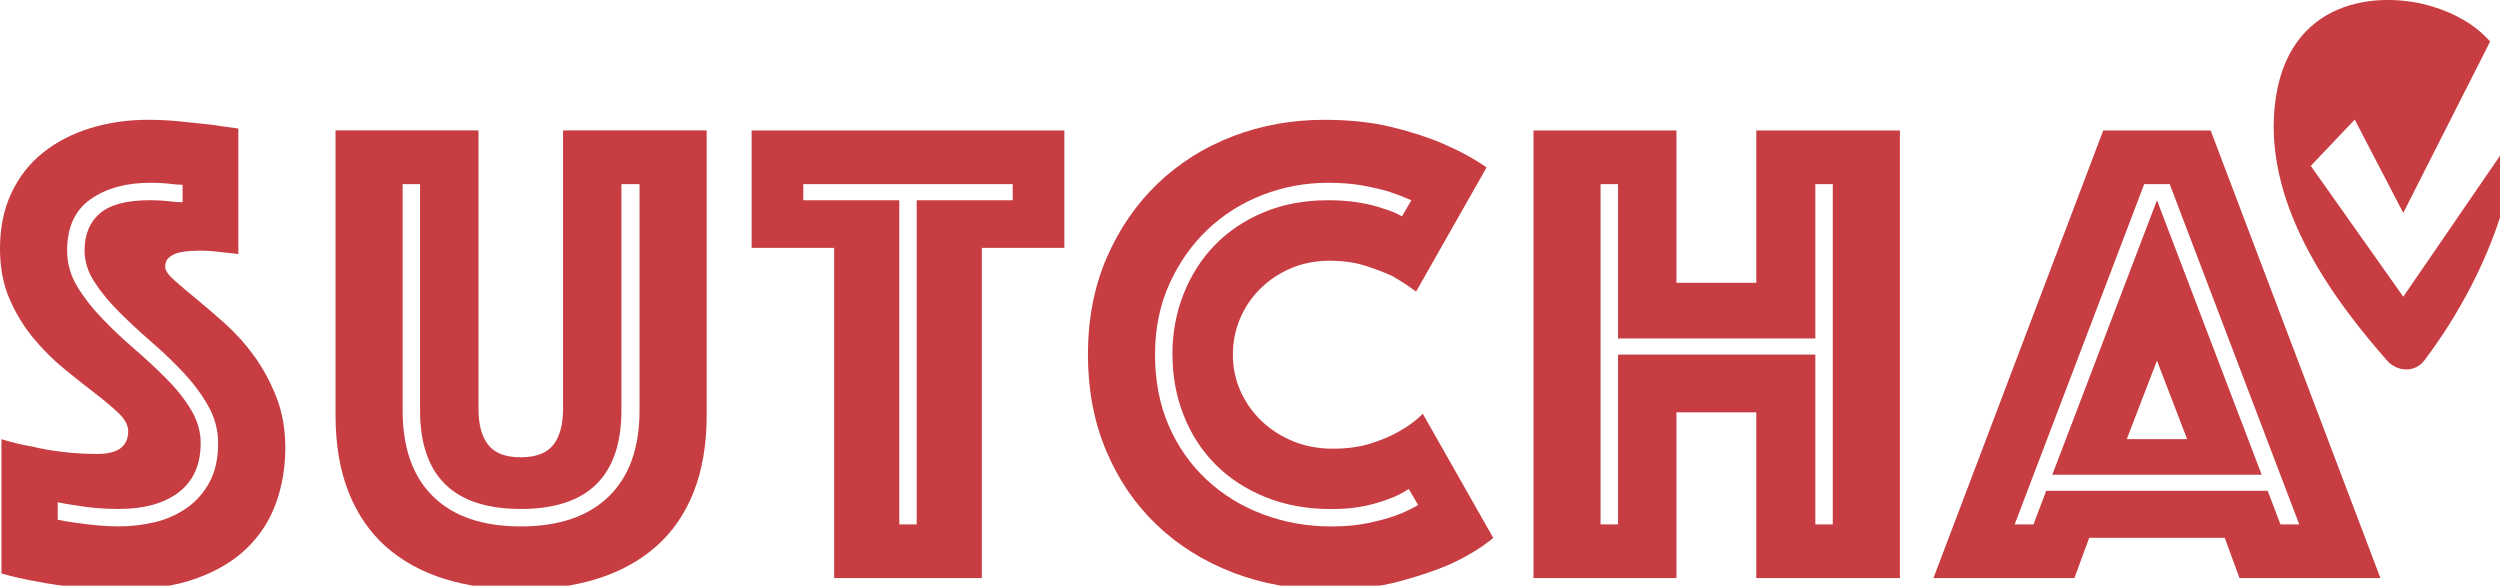
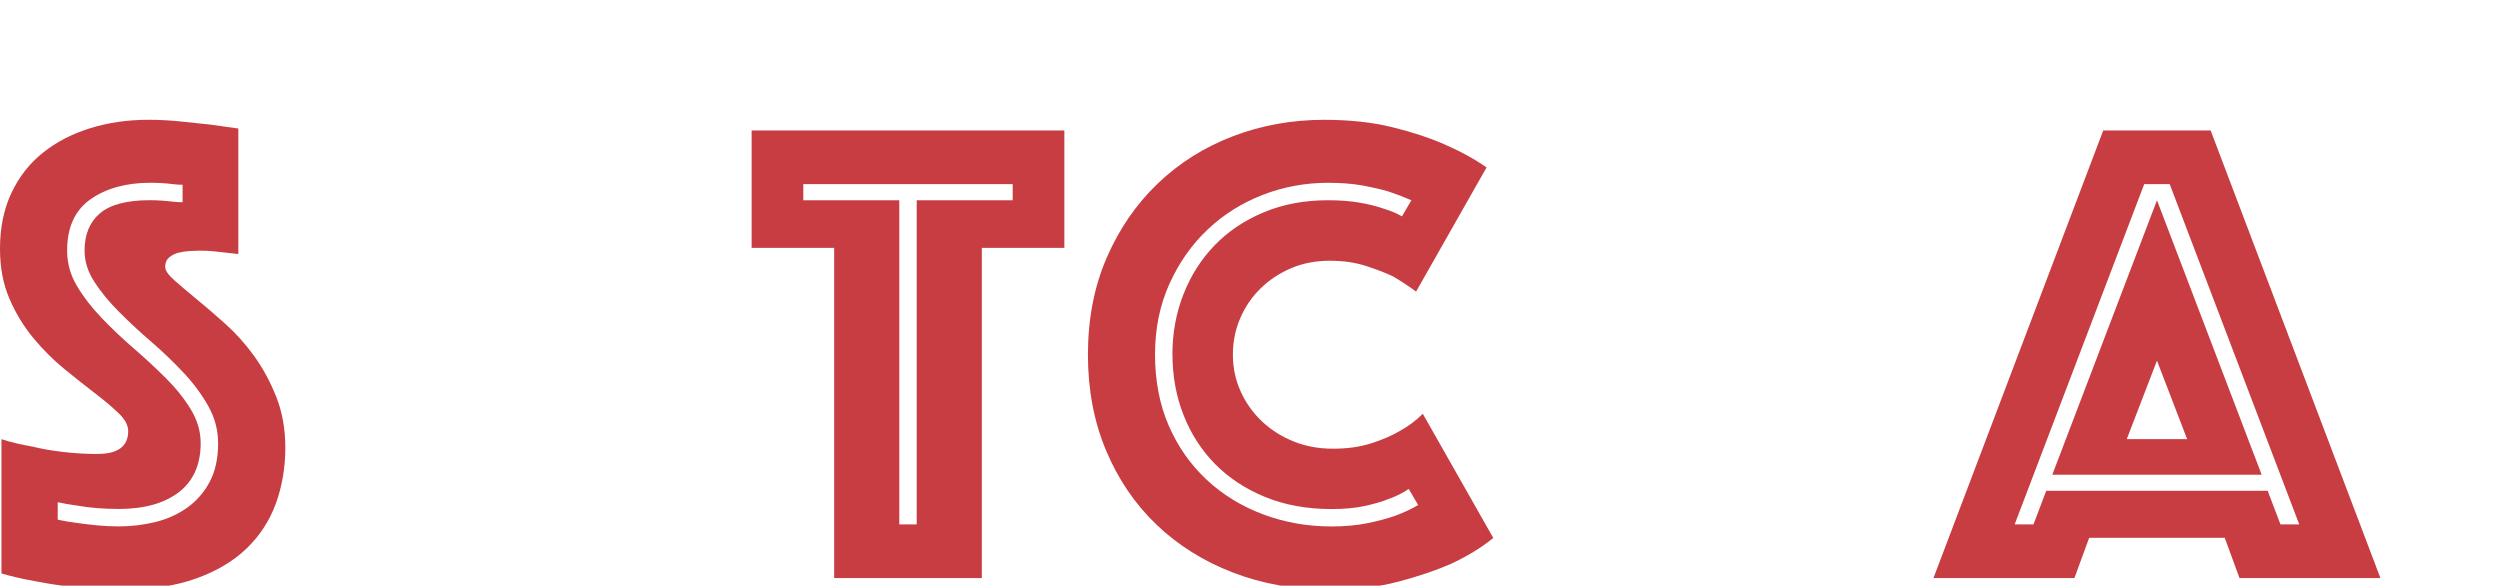
<svg xmlns="http://www.w3.org/2000/svg" xmlns:ns1="http://www.inkscape.org/namespaces/inkscape" xmlns:ns2="http://sodipodi.sourceforge.net/DTD/sodipodi-0.dtd" width="50mm" height="11.714mm" viewBox="0 0 50 11.714" version="1.1" id="svg8" ns1:version="1.0.2 (e86c870879, 2021-01-15, custom)" ns2:docname="výkres3.svg">
  <defs id="defs2">
    <style id="style10">
      .b {
        fill: #c73d42;
      }
    </style>
  </defs>
  <ns2:namedview id="base" pagecolor="#ffffff" bordercolor="#666666" borderopacity="1.0" ns1:pageopacity="0.0" ns1:pageshadow="2" ns1:zoom="0.35" ns1:cx="248.79622" ns1:cy="534.87904" ns1:document-units="mm" ns1:current-layer="layer1" ns1:document-rotation="0" showgrid="false" ns1:window-width="2560" ns1:window-height="1361" ns1:window-x="2551" ns1:window-y="-9" ns1:window-maximized="1" />
  <g ns1:label="Vrstva 1" ns1:groupmode="layer" id="layer1" transform="translate(-40.006,-6.647)">
    <g id="g41" transform="matrix(0.057,0,0,0.057,40.006,6.647)">
      <path class="b" d="m 20.26,182.35 c 2.19,0.47 4.55,0.87 7.06,1.18 2.2,0.32 4.51,0.59 6.95,0.82 2.43,0.24 4.91,0.35 7.41,0.35 4.39,0 8.67,-0.51 12.84,-1.53 4.16,-1.02 7.89,-2.71 11.18,-5.06 3.3,-2.35 5.93,-5.38 7.89,-9.07 1.96,-3.68 2.94,-8.2 2.94,-13.54 0,-4.55 -1.14,-8.87 -3.41,-12.95 -2.28,-4.08 -5.18,-8.01 -8.72,-11.78 -3.53,-3.76 -7.3,-7.38 -11.3,-10.83 -4.01,-3.45 -7.77,-6.94 -11.3,-10.48 -3.53,-3.53 -6.44,-7.06 -8.71,-10.6 -2.29,-3.53 -3.42,-7.18 -3.42,-10.95 0,-5.65 1.8,-10.01 5.41,-13.07 3.61,-3.06 9.42,-4.59 17.43,-4.59 1.25,0 2.55,0.04 3.89,0.12 1.33,0.08 2.63,0.2 3.89,0.35 1.25,0.16 2.51,0.24 3.77,0.24 v -6.13 c -1.1,0 -2.29,-0.08 -3.54,-0.23 -1.1,-0.16 -2.32,-0.27 -3.64,-0.35 -1.34,-0.08 -2.71,-0.12 -4.13,-0.12 -8.48,0 -15.46,1.92 -20.96,5.77 -5.5,3.85 -8.24,9.85 -8.24,18.02 0,4.4 1.13,8.52 3.41,12.36 2.28,3.85 5.18,7.62 8.72,11.3 3.53,3.69 7.3,7.26 11.3,10.71 4,3.46 7.77,6.95 11.3,10.48 3.53,3.53 6.44,7.18 8.72,10.95 2.27,3.77 3.41,7.7 3.41,11.78 0,7.53 -2.56,13.27 -7.65,17.19 -5.11,3.92 -12.13,5.89 -21.08,5.89 -5.34,0 -10.21,-0.39 -14.6,-1.18 -2.36,-0.31 -4.64,-0.71 -6.83,-1.17 v 6.12 z M 0.48,154.09 c 3.45,1.1 7.06,1.97 10.83,2.59 3.14,0.79 6.72,1.41 10.72,1.89 4,0.47 8.04,0.71 12.12,0.71 7.22,0 10.83,-2.67 10.83,-8 0,-2.04 -1.1,-4.13 -3.3,-6.24 -2.19,-2.12 -4.98,-4.48 -8.36,-7.06 -3.38,-2.59 -6.99,-5.45 -10.83,-8.59 -3.84,-3.14 -7.46,-6.75 -10.83,-10.83 C 8.28,114.48 5.5,109.89 3.3,104.78 1.09,99.68 0,93.83 0,87.24 0,79.86 1.34,73.35 4.01,67.7 6.67,62.05 10.36,57.33 15.08,53.57 c 4.71,-3.77 10.24,-6.63 16.61,-8.6 6.35,-1.96 13.14,-2.94 20.37,-2.94 3.77,0 7.54,0.2 11.31,0.59 3.76,0.4 7.14,0.75 10.13,1.06 3.45,0.47 6.83,0.95 10.13,1.42 v 44.03 c -1.26,-0.15 -2.68,-0.31 -4.24,-0.47 -1.26,-0.15 -2.68,-0.31 -4.24,-0.47 -1.57,-0.16 -3.22,-0.24 -4.94,-0.24 -0.94,0 -2.13,0.04 -3.53,0.12 -1.41,0.08 -2.75,0.27 -4.01,0.59 -1.26,0.32 -2.35,0.87 -3.3,1.65 -0.94,0.79 -1.41,1.88 -1.41,3.3 0,1.26 1.06,2.83 3.19,4.71 2.11,1.88 4.7,4.08 7.77,6.59 3.06,2.51 6.43,5.41 10.13,8.71 3.68,3.3 7.06,7.06 10.13,11.3 3.06,4.24 5.65,9.03 7.77,14.36 2.11,5.34 3.17,11.3 3.17,17.9 0,6.6 -1.1,13.39 -3.3,19.43 -2.2,6.04 -5.61,11.3 -10.24,15.78 -4.63,4.48 -10.56,8.01 -17.78,10.6 -7.22,2.59 -15.77,3.88 -25.67,3.88 -5.97,0 -11.5,-0.27 -16.6,-0.82 -5.11,-0.55 -9.62,-1.22 -13.54,-2 -4.55,-0.79 -8.71,-1.73 -12.48,-2.83 v -47.1 z" id="path14" />
-       <path class="b" d="m 182.71,178.58 c -23.54,0 -35.32,-11.54 -35.32,-34.62 V 64.61 h -6.12 v 79.36 c 0,13.19 3.57,23.27 10.72,30.26 7.14,6.99 17.38,10.48 30.73,10.48 13.35,0 23.63,-3.49 30.85,-10.48 7.22,-6.99 10.83,-17.07 10.83,-30.26 V 64.61 h -6.36 v 79.36 c 0,23.08 -11.77,34.62 -35.32,34.62 m 0,28.26 c -9.89,0 -18.84,-1.26 -26.84,-3.76 -8.01,-2.51 -14.84,-6.28 -20.49,-11.3 -5.65,-5.02 -10.01,-11.38 -13.07,-19.08 -3.06,-7.69 -4.59,-16.72 -4.59,-27.08 V 45.76 h 50.16 v 97.73 c 0,5.5 1.14,9.7 3.41,12.6 2.28,2.91 6.09,4.36 11.42,4.36 5.33,0 9.14,-1.45 11.42,-4.36 2.27,-2.9 3.42,-7.1 3.42,-12.6 V 45.76 h 50.39 v 99.85 c 0,10.37 -1.53,19.39 -4.59,27.08 -3.06,7.7 -7.46,14.05 -13.19,19.08 -5.73,5.03 -12.6,8.79 -20.61,11.3 -8,2.51 -16.95,3.76 -26.85,3.76" id="path16" />
      <path class="b" d="M 321.65,184 V 70.26 h 33.68 v -5.65 h -73.47 v 5.65 h 33.68 V 184 h 6.12 z M 292.69,86.98 H 263.73 V 45.77 H 373.46 V 86.98 H 344.5 v 115.86 h -51.81 z" id="path18" />
      <path class="b" d="m 411.37,124.42 c 0,-7.53 1.29,-14.6 3.89,-21.19 2.59,-6.59 6.24,-12.32 10.95,-17.19 4.71,-4.86 10.44,-8.71 17.19,-11.54 6.75,-2.83 14.29,-4.24 22.61,-4.24 4.08,0 7.73,0.28 10.95,0.83 3.22,0.55 5.93,1.22 8.13,2 2.67,0.79 4.94,1.73 6.83,2.82 l 3.3,-5.65 c -2.51,-1.1 -5.18,-2.12 -8,-3.06 -2.67,-0.78 -5.73,-1.49 -9.19,-2.12 -3.46,-0.63 -7.46,-0.94 -12.01,-0.94 -8.01,0 -15.66,1.41 -22.96,4.24 -7.3,2.83 -13.74,6.87 -19.3,12.13 -5.58,5.26 -10.05,11.62 -13.43,19.08 -3.38,7.46 -5.06,15.74 -5.06,24.84 0,9.1 1.61,17.59 4.83,24.96 3.22,7.38 7.66,13.7 13.31,18.96 5.65,5.26 12.24,9.3 19.78,12.13 7.54,2.83 15.54,4.24 24.02,4.24 4.71,0 8.95,-0.39 12.72,-1.17 3.77,-0.78 6.98,-1.65 9.65,-2.59 2.98,-1.1 5.65,-2.35 8.01,-3.76 l -3.3,-5.65 c -2.04,1.42 -4.4,2.59 -7.06,3.54 -2.36,0.94 -5.18,1.76 -8.48,2.47 -3.3,0.71 -7.15,1.06 -11.54,1.06 -8.64,0 -16.41,-1.41 -23.31,-4.24 -6.91,-2.83 -12.75,-6.67 -17.54,-11.54 -4.79,-4.86 -8.48,-10.59 -11.07,-17.19 -2.6,-6.59 -3.89,-13.66 -3.89,-21.19 m -29.67,0 c 0,-12.56 2.2,-23.9 6.59,-34.03 4.39,-10.12 10.36,-18.8 17.89,-26.02 7.54,-7.22 16.33,-12.75 26.38,-16.6 10.05,-3.84 20.73,-5.77 32.03,-5.77 8.95,0 16.91,0.87 23.9,2.59 6.99,1.73 12.99,3.69 18.01,5.89 5.81,2.51 10.83,5.26 15.07,8.24 l -24.73,43.56 c -2.51,-1.88 -5.26,-3.68 -8.24,-5.41 -2.67,-1.25 -5.85,-2.48 -9.53,-3.65 -3.69,-1.18 -7.89,-1.77 -12.6,-1.77 -4.71,0 -9.34,0.86 -13.42,2.59 -4.08,1.73 -7.65,4.09 -10.72,7.07 -3.06,2.98 -5.46,6.48 -7.18,10.48 -1.73,4 -2.59,8.29 -2.59,12.83 0,4.54 0.9,8.83 2.71,12.84 1.8,4 4.28,7.49 7.42,10.48 3.14,2.98 6.83,5.34 11.07,7.07 4.24,1.73 8.87,2.59 13.9,2.59 5.03,0 9.49,-0.62 13.41,-1.88 3.93,-1.25 7.22,-2.67 9.89,-4.24 3.14,-1.73 5.89,-3.77 8.24,-6.13 l 24.73,43.57 c -4.24,3.45 -9.27,6.51 -15.07,9.18 -5.03,2.2 -11.07,4.24 -18.13,6.12 -7.06,1.88 -15.16,2.83 -24.26,2.83 -12.24,0 -23.54,-2 -33.91,-6 -10.36,-4 -19.3,-9.61 -26.84,-16.84 -7.54,-7.22 -13.43,-15.9 -17.67,-26.02 -4.24,-10.12 -6.35,-21.31 -6.35,-33.56" id="path20" />
-       <path class="b" d="m 567.73,184 v -59.58 h 69.23 V 184 h 6.12 V 64.61 h -6.12 v 54.16 H 567.73 V 64.61 H 561.6 V 184 Z M 538.06,45.77 h 50.16 v 53.46 h 28.02 V 45.77 h 50.39 v 157.07 h -50.39 v -58.17 h -28.02 v 58.17 h -50.16 z" id="path22" />
-       <path class="b" d="M 843.25,104.1 810.8,58.21 826.22,41.97 843.25,74.69 873.73,14.57 C 868.32,8.45 861.17,4.68 853.7,2.36 c -18.93,-5.89 -51.52,-3.04 -55.53,34.69 -3.9,36.63 22.68,70.35 39.31,89.37 3.62,4.14 9.86,4.4 13.18,0.03 8.02,-10.59 21.21,-30.67 28.36,-56.08 2.62,-9.32 3.87,-17.36 4.13,-24.41 l -39.89,58.14 z" id="path24" />
      <path class="b" d="m 767.42,154.09 -10.59,-27.55 -10.6,27.55 z m -10.59,-83.83 36.74,96.32 H 720.1 L 756.84,70.26 Z M 713.5,184 l 4.47,-11.78 h 77.71 l 4.48,11.78 h 6.59 L 761.3,64.61 h -8.95 L 706.9,184 Z M 737.99,45.77 h 37.67 l 59.58,157.07 h -49.45 l -5.18,-14.13 h -47.57 l -5.18,14.13 H 678.4 L 737.98,45.77 Z" id="path26" />
    </g>
  </g>
</svg>